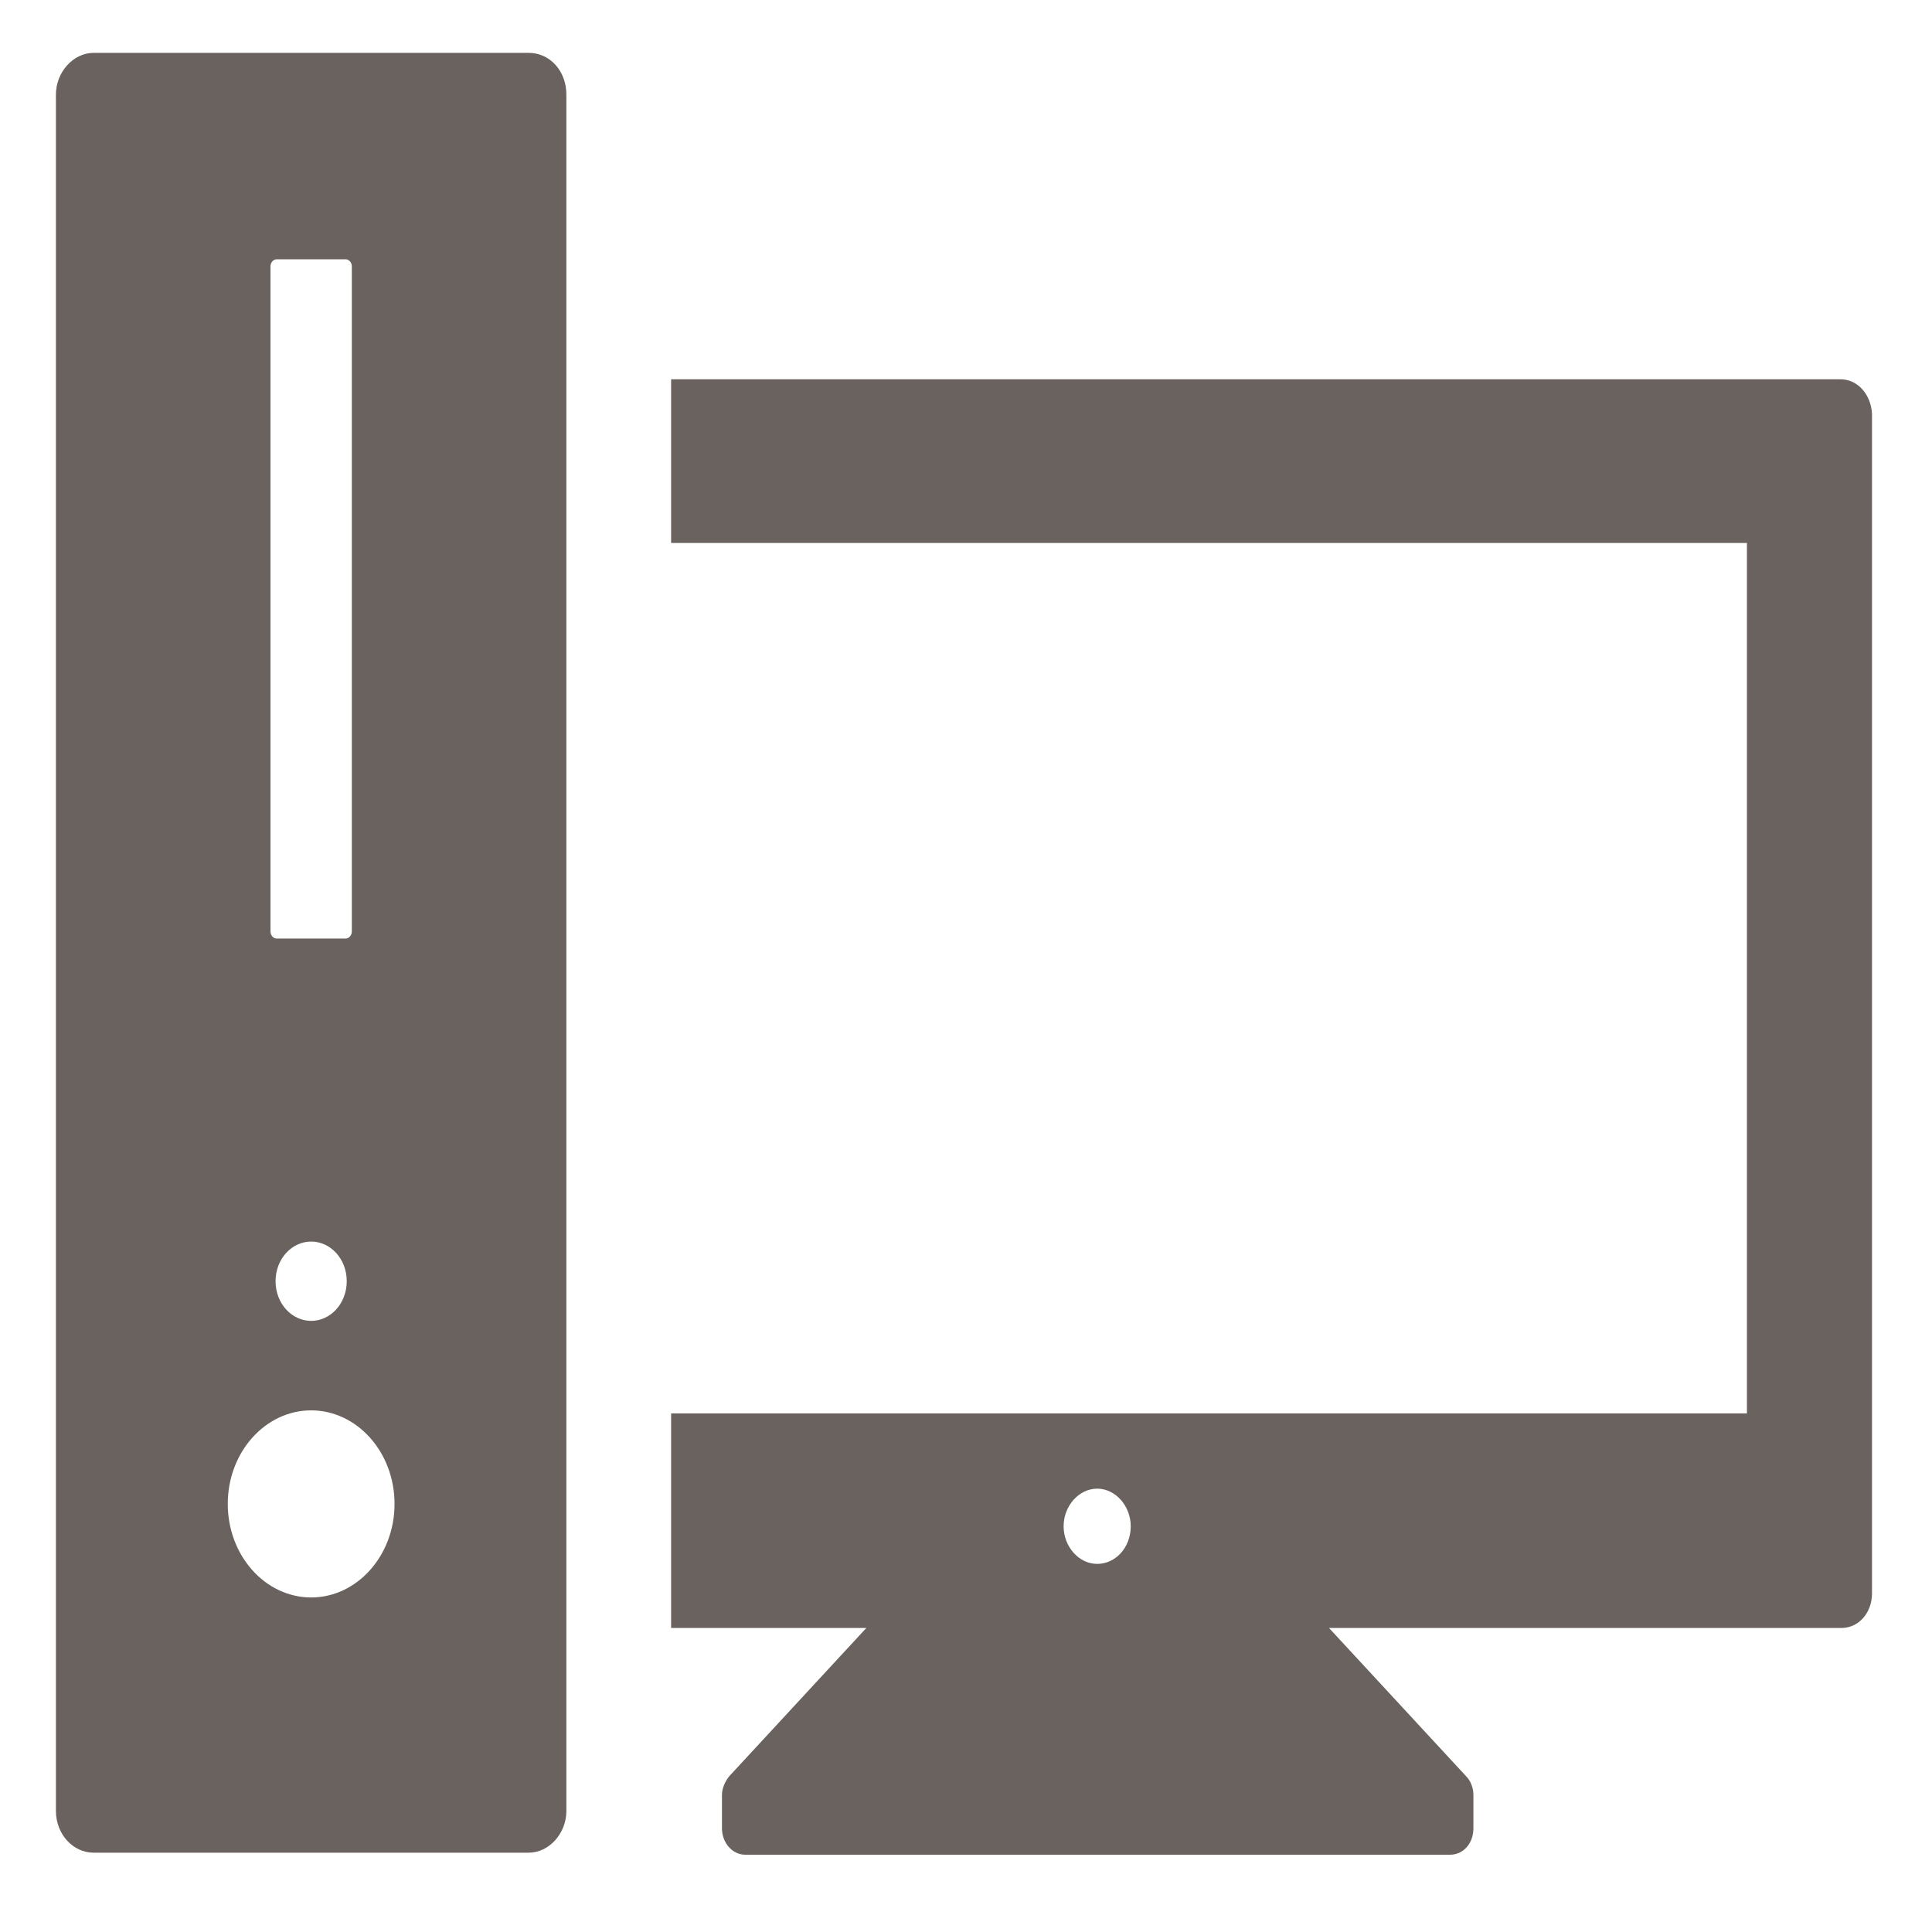
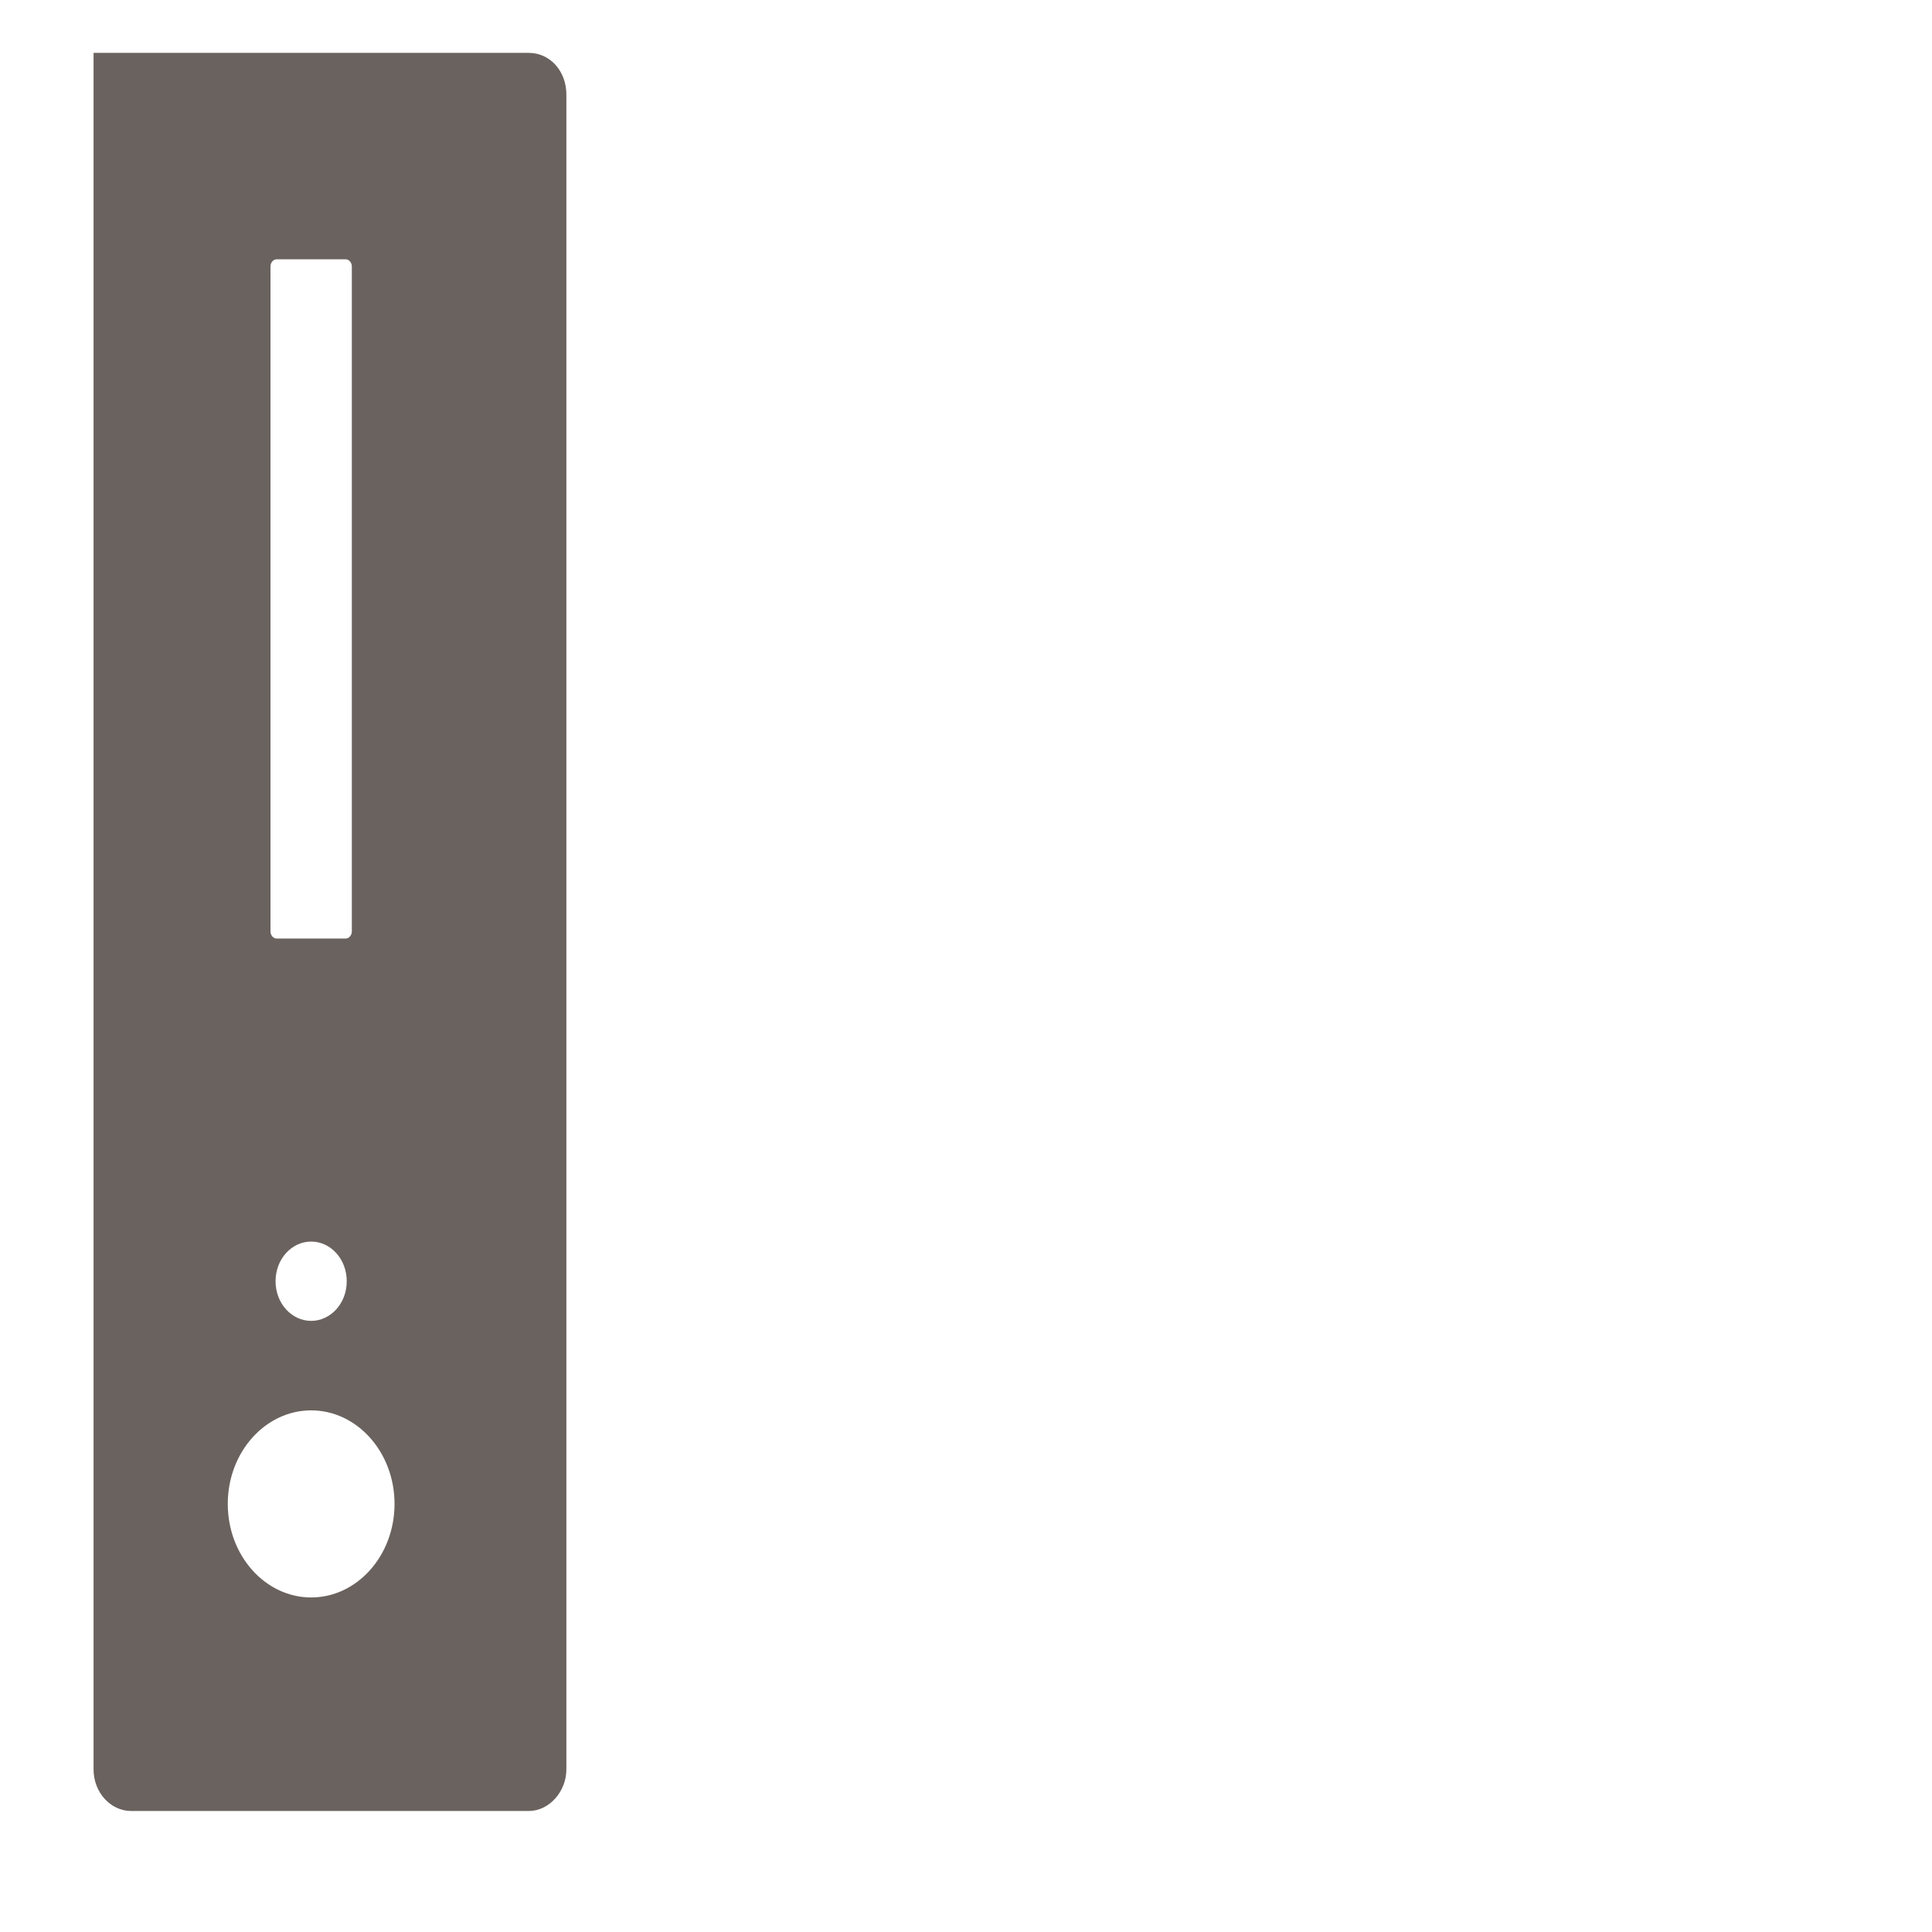
<svg xmlns="http://www.w3.org/2000/svg" version="1.1" id="Layer_1" x="0px" y="0px" viewBox="0 0 19 19" style="enable-background:new 0 0 19 19;" xml:space="preserve">
  <style type="text/css">
	.st0{fill:#6A625E;}
</style>
  <g>
-     <path class="st0" d="M18.1,3.73H6.6v1.61h10.58v8.56H6.6v2.11h1.92l-1.35,1.46c-0.04,0.05-0.07,0.12-0.07,0.18v0.33   c0,0.14,0.1,0.26,0.23,0.26h6.93c0.13,0,0.23-0.11,0.23-0.26v-0.33c0-0.07-0.03-0.14-0.07-0.18l-1.35-1.46h5.04   c0.17,0,0.3-0.15,0.3-0.34V4.07C18.4,3.88,18.27,3.73,18.1,3.73z M10.79,14.64c0.18,0,0.33,0.17,0.33,0.37   c0,0.21-0.15,0.37-0.33,0.37c-0.18,0-0.33-0.17-0.33-0.37C10.46,14.81,10.61,14.64,10.79,14.64z" />
-     <path class="st0" d="M5.2,0.52H0.92c-0.2,0-0.37,0.19-0.37,0.41v16.88c0,0.23,0.17,0.41,0.37,0.41H5.2c0.2,0,0.37-0.19,0.37-0.41   V0.93C5.57,0.7,5.41,0.52,5.2,0.52z M2.66,2.62c0-0.04,0.03-0.07,0.06-0.07H3.4c0.03,0,0.06,0.03,0.06,0.07v6.54   c0,0.04-0.03,0.07-0.06,0.07H2.72c-0.03,0-0.06-0.03-0.06-0.07V2.62z M3.41,12.6c0,0.22-0.16,0.39-0.35,0.39   c-0.19,0-0.35-0.17-0.35-0.39c0-0.22,0.16-0.39,0.35-0.39C3.25,12.21,3.41,12.38,3.41,12.6z M3.06,15.71   c-0.45,0-0.82-0.41-0.82-0.92c0-0.51,0.37-0.92,0.82-0.92s0.82,0.41,0.82,0.92C3.88,15.3,3.51,15.71,3.06,15.71z" />
+     <path class="st0" d="M5.2,0.52H0.92v16.88c0,0.23,0.17,0.41,0.37,0.41H5.2c0.2,0,0.37-0.19,0.37-0.41   V0.93C5.57,0.7,5.41,0.52,5.2,0.52z M2.66,2.62c0-0.04,0.03-0.07,0.06-0.07H3.4c0.03,0,0.06,0.03,0.06,0.07v6.54   c0,0.04-0.03,0.07-0.06,0.07H2.72c-0.03,0-0.06-0.03-0.06-0.07V2.62z M3.41,12.6c0,0.22-0.16,0.39-0.35,0.39   c-0.19,0-0.35-0.17-0.35-0.39c0-0.22,0.16-0.39,0.35-0.39C3.25,12.21,3.41,12.38,3.41,12.6z M3.06,15.71   c-0.45,0-0.82-0.41-0.82-0.92c0-0.51,0.37-0.92,0.82-0.92s0.82,0.41,0.82,0.92C3.88,15.3,3.51,15.71,3.06,15.71z" />
  </g>
</svg>